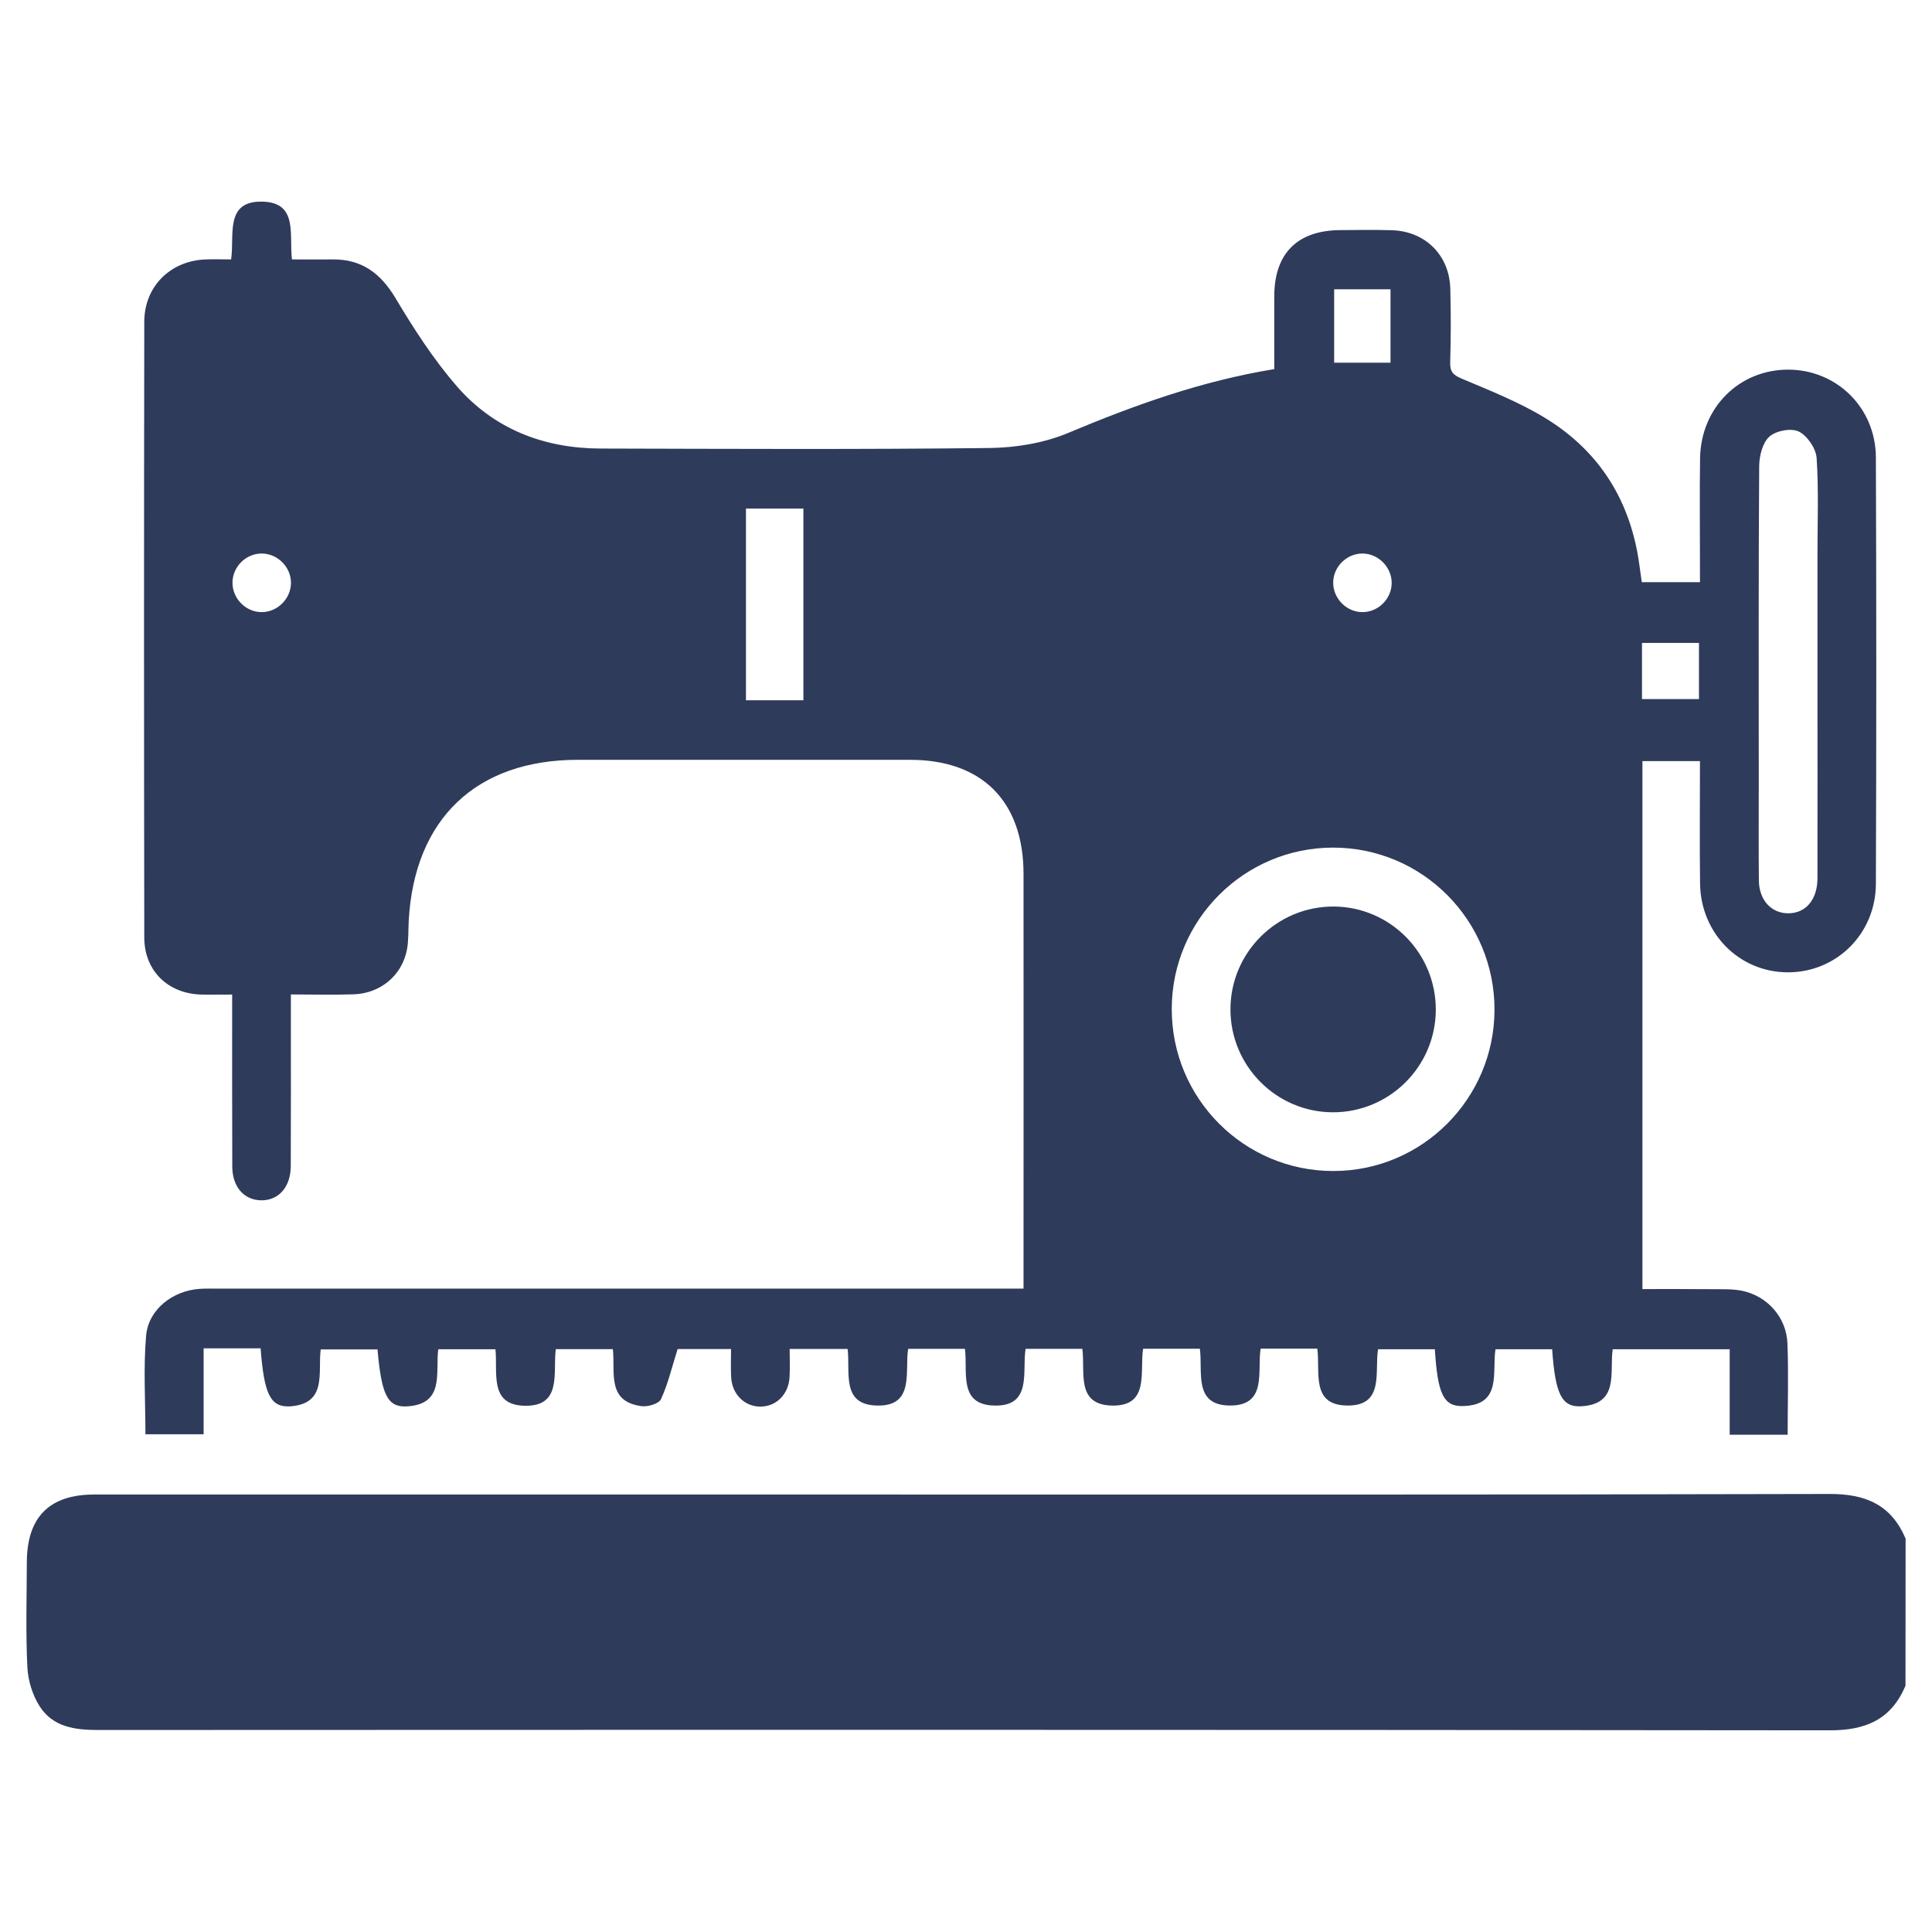
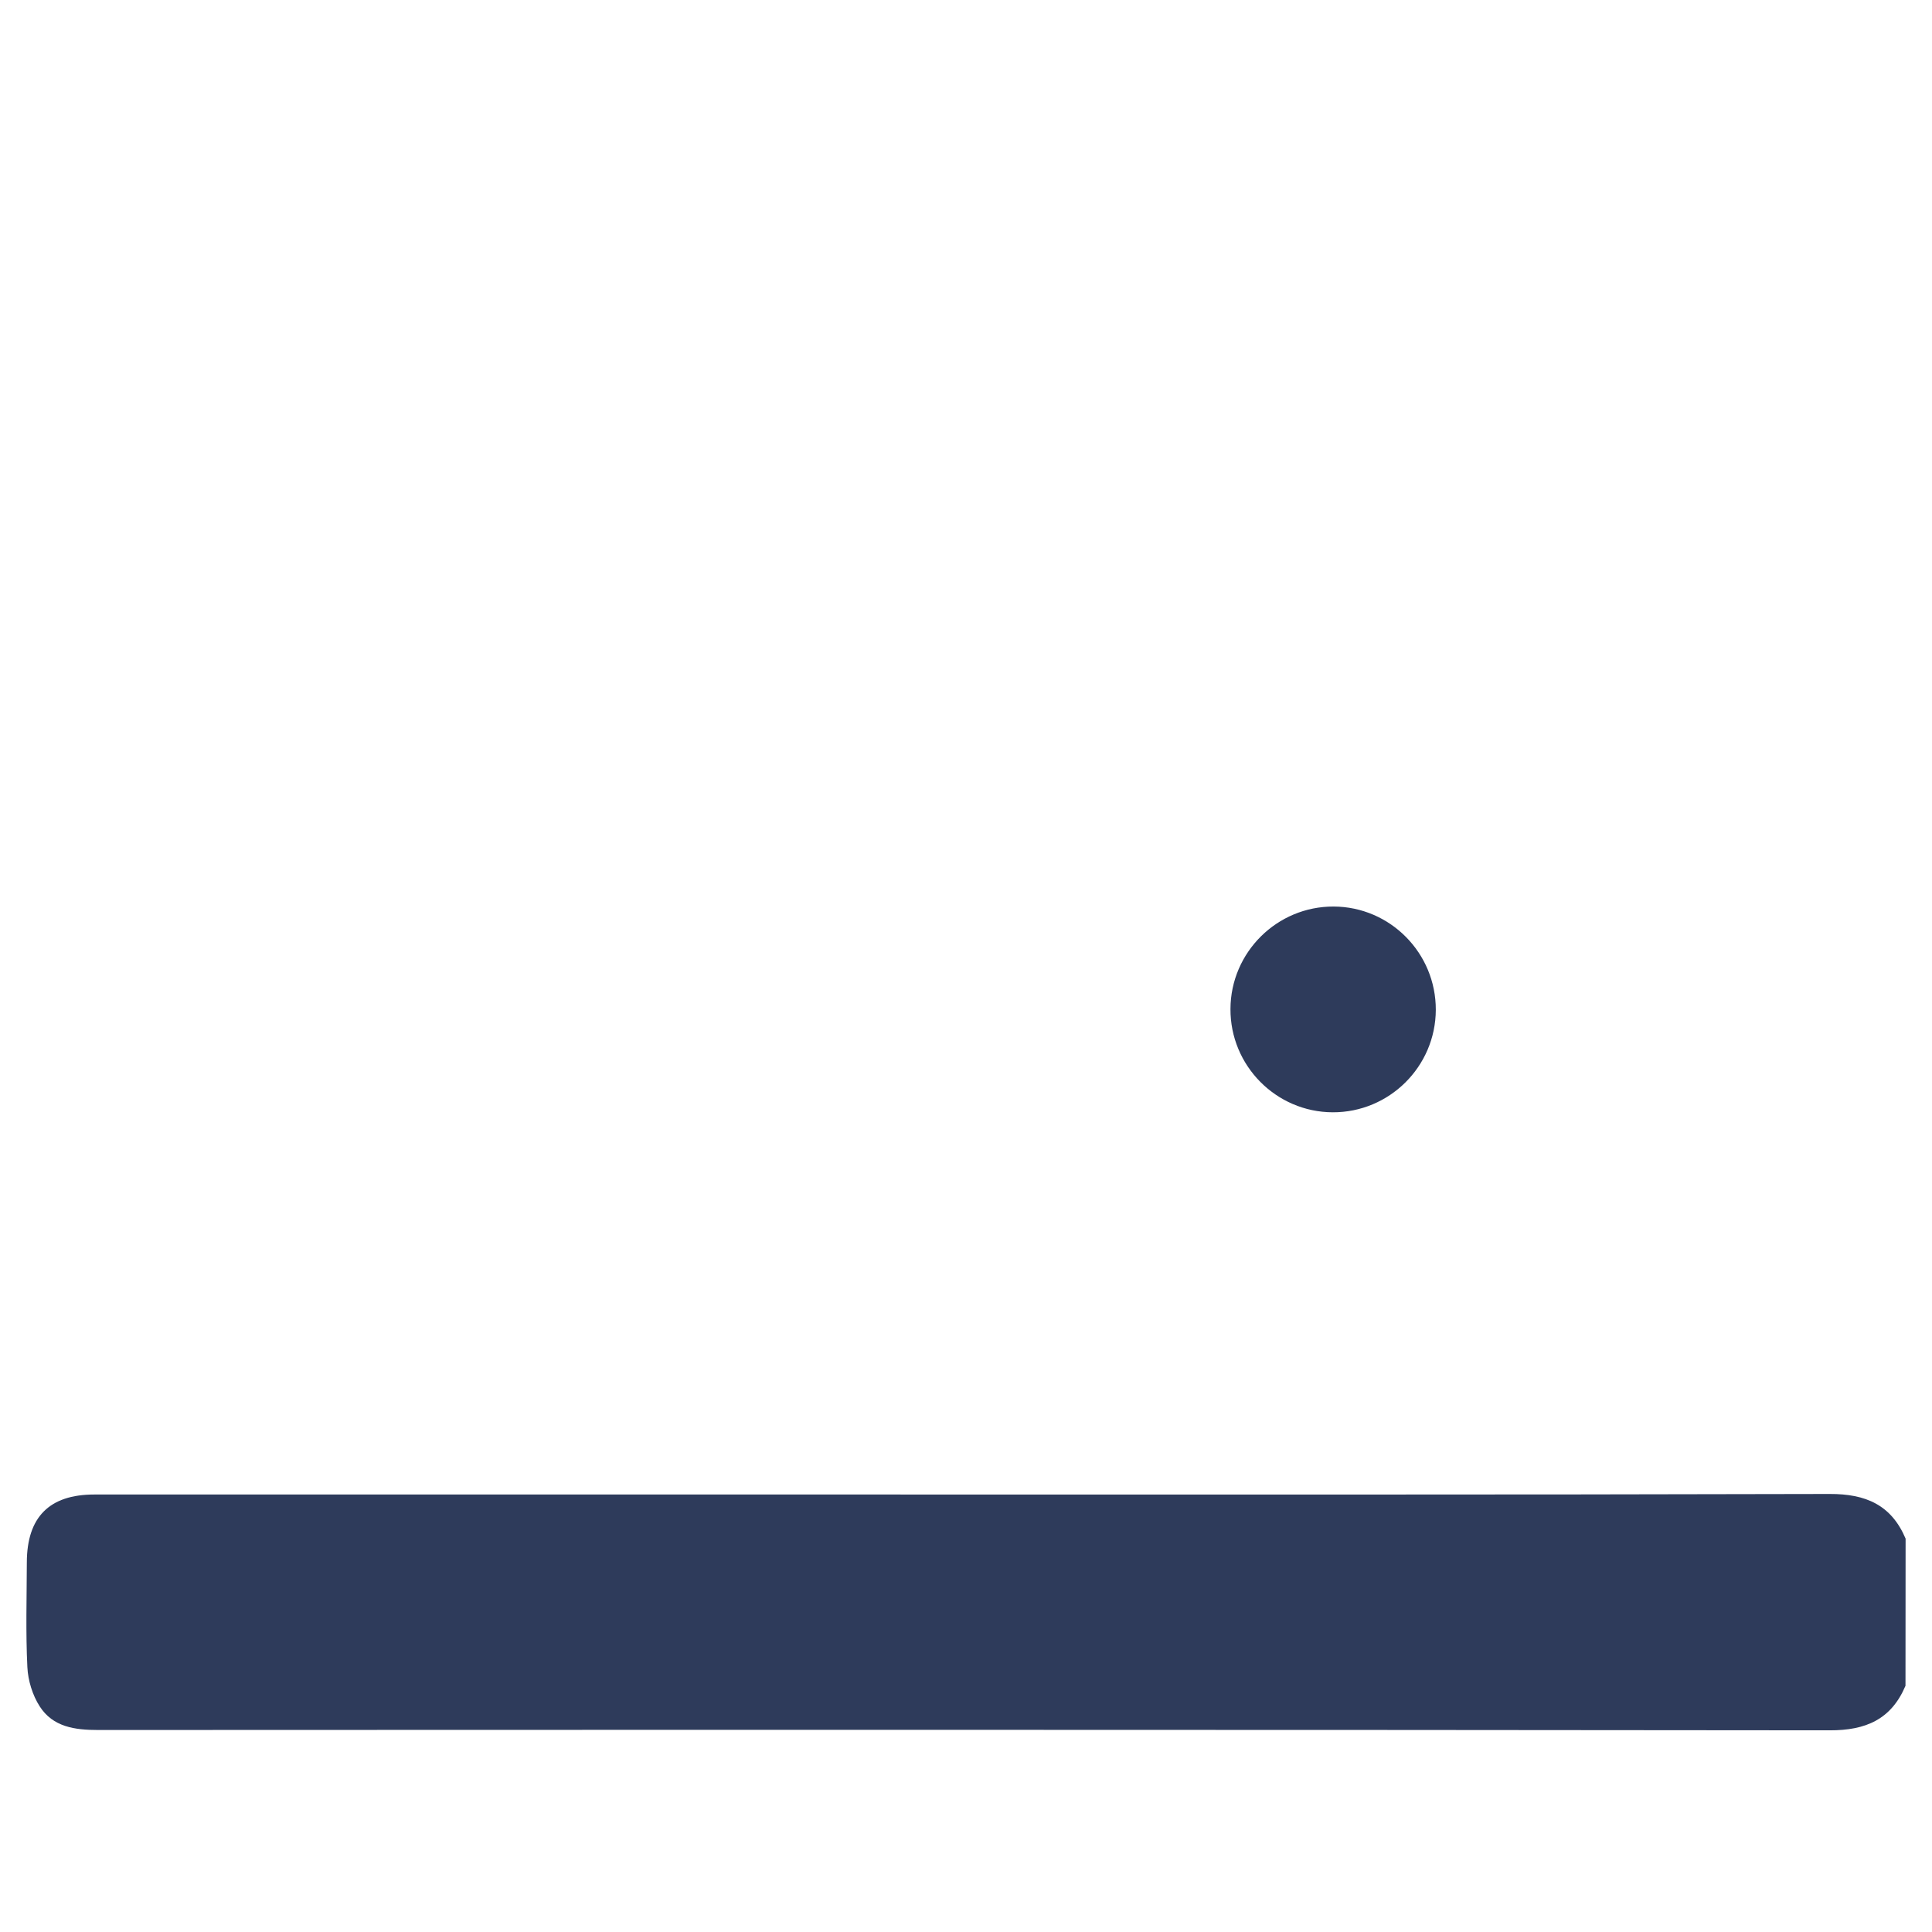
<svg xmlns="http://www.w3.org/2000/svg" version="1.0" id="Layer_1" x="0px" y="0px" viewBox="0 0 180 180" enable-background="new 0 0 180 180" xml:space="preserve">
  <g>
    <path fill="#2E3B5B" d="M124.16,103.63c5.28,0.02,9.59-4.26,9.61-9.54c0.02-5.29-4.25-9.61-9.52-9.63   c-5.27-0.02-9.59,4.26-9.61,9.54C114.61,99.28,118.89,103.61,124.16,103.63z" />
    <path fill="#2E3B5B" d="M170.48,139.19c-31.05,0.08-62.1,0.05-93.15,0.05c-22.85,0-45.69,0-68.54,0c-4.2,0-6.28,2.11-6.29,6.33   c-0.01,3.26-0.11,6.51,0.05,9.76c0.06,1.24,0.48,2.61,1.15,3.65c1.23,1.92,3.27,2.2,5.43,2.2c53.78-0.02,107.56-0.03,161.34,0.03   c3.35,0.01,5.73-1.01,7.06-4.15c0-4.56,0-9.13,0.01-13.71C176.21,140.21,173.83,139.18,170.48,139.19z" />
-     <path fill="#2E3B5B" d="M18.75,92.66c0.93,0.02,1.87,0,2.88,0c0,5.53-0.01,10.78,0.01,16.03c0.01,1.88,1.08,3.1,2.66,3.14   c1.64,0.04,2.78-1.22,2.79-3.18c0.02-4.45,0.01-8.91,0.01-13.36c0-0.83,0-1.67,0-2.64c2.08,0,3.95,0.05,5.82-0.01   c2.5-0.07,4.52-1.74,4.99-4.14c0.17-0.89,0.12-1.82,0.17-2.73c0.53-9.49,6.3-14.98,15.76-14.98c10.32,0,20.63,0,30.94,0   c6.72,0,10.58,3.87,10.58,10.65c0.01,12.22,0,24.43,0,36.65c0,0.61,0,1.22,0,1.97c-0.89,0-1.57,0-2.24,0c-24.21,0-48.43,0-72.64,0   c-0.63,0-1.26-0.02-1.88,0.02c-2.5,0.17-4.78,1.91-4.99,4.38c-0.26,3.04-0.06,6.11-0.06,9.17c1.83,0,3.56,0,5.42,0   c0-2.74,0-5.34,0-8.01c1.83,0,3.51,0,5.31,0c0.32,4.24,0.9,5.48,2.69,5.41c3.56-0.21,2.63-3.16,2.91-5.31c1.85,0,3.58,0,5.29,0   c0.37,4.21,0.92,5.41,2.73,5.31c3.57-0.2,2.65-3.15,2.93-5.32c1.84,0,3.56,0,5.33,0c0.22,2.2-0.6,5.17,2.68,5.26   c3.56,0.1,2.66-3.07,2.94-5.27c1.82,0,3.55,0,5.32,0c0.23,2.19-0.59,4.87,2.67,5.31c0.58,0.08,1.62-0.23,1.81-0.65   c0.66-1.43,1.02-2.99,1.55-4.67c1.39,0,3.12,0,4.98,0c0,0.96-0.04,1.81,0.01,2.65c0.1,1.59,1.27,2.72,2.74,2.71   c1.47-0.01,2.61-1.14,2.7-2.75c0.05-0.88,0.01-1.77,0.01-2.62c1.97,0,3.66,0,5.4,0c0.26,2.16-0.61,5.15,2.65,5.27   c3.65,0.14,2.65-3.17,2.99-5.28c1.86,0,3.54,0,5.29,0c0.27,2.15-0.61,5.15,2.64,5.28c3.67,0.15,2.67-3.15,3.01-5.28   c1.85,0,3.53,0,5.29,0c0.28,2.13-0.61,5.13,2.63,5.28c3.69,0.16,2.69-3.14,3.03-5.29c1.84,0,3.52,0,5.29,0   c0.28,2.17-0.62,5.26,2.78,5.29c3.53,0.03,2.54-3.19,2.88-5.3c1.82,0,3.5,0,5.28,0c0.29,2.16-0.63,5.26,2.77,5.3   c3.53,0.05,2.54-3.17,2.89-5.24c1.85,0,3.58,0,5.29,0c0.26,4.1,0.78,5.32,2.57,5.29c3.73-0.06,2.74-3.14,3.08-5.29   c1.84,0,3.57,0,5.28,0c0.29,4.16,0.88,5.42,2.73,5.31c3.56-0.22,2.6-3.19,2.91-5.31c3.66,0,7.21,0,10.9,0c0,2.73,0,5.33,0,7.96   c1.88,0,3.6,0,5.4,0c0-2.92,0.09-5.71-0.02-8.5c-0.09-2.44-1.88-4.44-4.27-4.92c-0.88-0.17-1.81-0.13-2.72-0.14   c-2.19-0.02-4.38-0.01-6.52-0.01c0-16.59,0-32.9,0-49.19c1.83,0,3.56,0,5.36,0c0,3.9-0.04,7.67,0.01,11.43   c0.07,4.62,3.62,8.2,8.1,8.25c4.55,0.05,8.26-3.55,8.28-8.24c0.05-13.24,0.05-26.49,0-39.73c-0.02-4.63-3.64-8.16-8.14-8.18   c-4.59-0.02-8.17,3.54-8.24,8.26c-0.05,3.31-0.01,6.62-0.01,9.93c0,0.54,0,1.08,0,1.61c-1.98,0-3.68,0-5.42,0   c-0.08-0.57-0.15-1.07-0.22-1.57c-0.79-5.91-3.65-10.56-8.69-13.67c-2.45-1.51-5.18-2.59-7.84-3.71c-0.83-0.35-1.13-0.65-1.1-1.55   c0.07-2.28,0.07-4.57,0.01-6.85c-0.09-3.12-2.33-5.35-5.45-5.44c-1.6-0.05-3.19-0.02-4.79-0.01c-3.99,0.02-6.14,2.15-6.16,6.12   c-0.01,2.26,0,4.53,0,6.83c-6.8,1.11-13.04,3.36-19.21,5.95c-2.25,0.94-4.86,1.37-7.31,1.4c-12.07,0.14-24.15,0.08-36.23,0.05   c-5.26-0.01-9.91-1.79-13.39-5.78c-2.18-2.51-4.02-5.36-5.73-8.23c-1.4-2.34-3.17-3.65-5.9-3.61c-1.24,0.01-2.47,0-3.75,0   c-0.28-2.25,0.59-5.25-2.66-5.38c-3.67-0.15-2.67,3.16-3.01,5.38c-0.89,0-1.63-0.03-2.36,0c-3.29,0.12-5.72,2.5-5.73,5.81   c-0.03,19.12-0.03,38.25,0,57.37C13.45,90.45,15.65,92.58,18.75,92.66z M163.9,43.4c0.01-0.94,0.32-2.17,0.96-2.73   c0.62-0.55,2.03-0.81,2.74-0.46c0.78,0.39,1.59,1.57,1.65,2.46c0.2,2.95,0.08,5.93,0.08,8.89c0,3.65,0,7.29,0,10.94   c0,6.44,0.01,12.88,0,19.33c-0.01,1.99-1.08,3.25-2.71,3.26c-1.58,0.01-2.73-1.22-2.75-3.05c-0.03-3.07-0.01-6.15-0.01-9.23   C163.86,63,163.83,53.2,163.9,43.4z M152.98,59.9c1.78,0,3.5,0,5.31,0c0,1.73,0,3.41,0,5.23c-1.69,0-3.4,0-5.31,0   C152.98,63.37,152.98,61.69,152.98,59.9z M24.4,51.57c1.47,0.01,2.72,1.27,2.71,2.75c-0.02,1.48-1.27,2.72-2.75,2.71   c-1.47-0.01-2.71-1.27-2.7-2.75C21.67,52.79,22.92,51.56,24.4,51.57z M124.18,78.97c8.34-0.01,15.08,6.77,15.06,15.13   c-0.03,8.28-6.75,15-15.01,15c-8.33,0.01-15.09-6.77-15.06-15.13C109.19,85.7,115.92,78.98,124.18,78.97z M129.66,54.31   c0,1.48-1.26,2.73-2.73,2.72c-1.47,0-2.72-1.26-2.72-2.74c0-1.48,1.25-2.72,2.73-2.72C128.42,51.58,129.66,52.84,129.66,54.31z    M124.3,26.95c1.83,0,3.47,0,5.25,0c0,2.29,0,4.53,0,6.84c-1.71,0-3.44,0-5.25,0C124.3,31.46,124.3,29.27,124.3,26.95z M69.5,56.32   c0-2.95,0-5.9,0-8.94c1.85,0,3.54,0,5.35,0c0,5.89,0,11.78,0,17.86c-1.78,0-3.46,0-5.35,0C69.5,62.21,69.5,59.27,69.5,56.32z" />
  </g>
</svg>